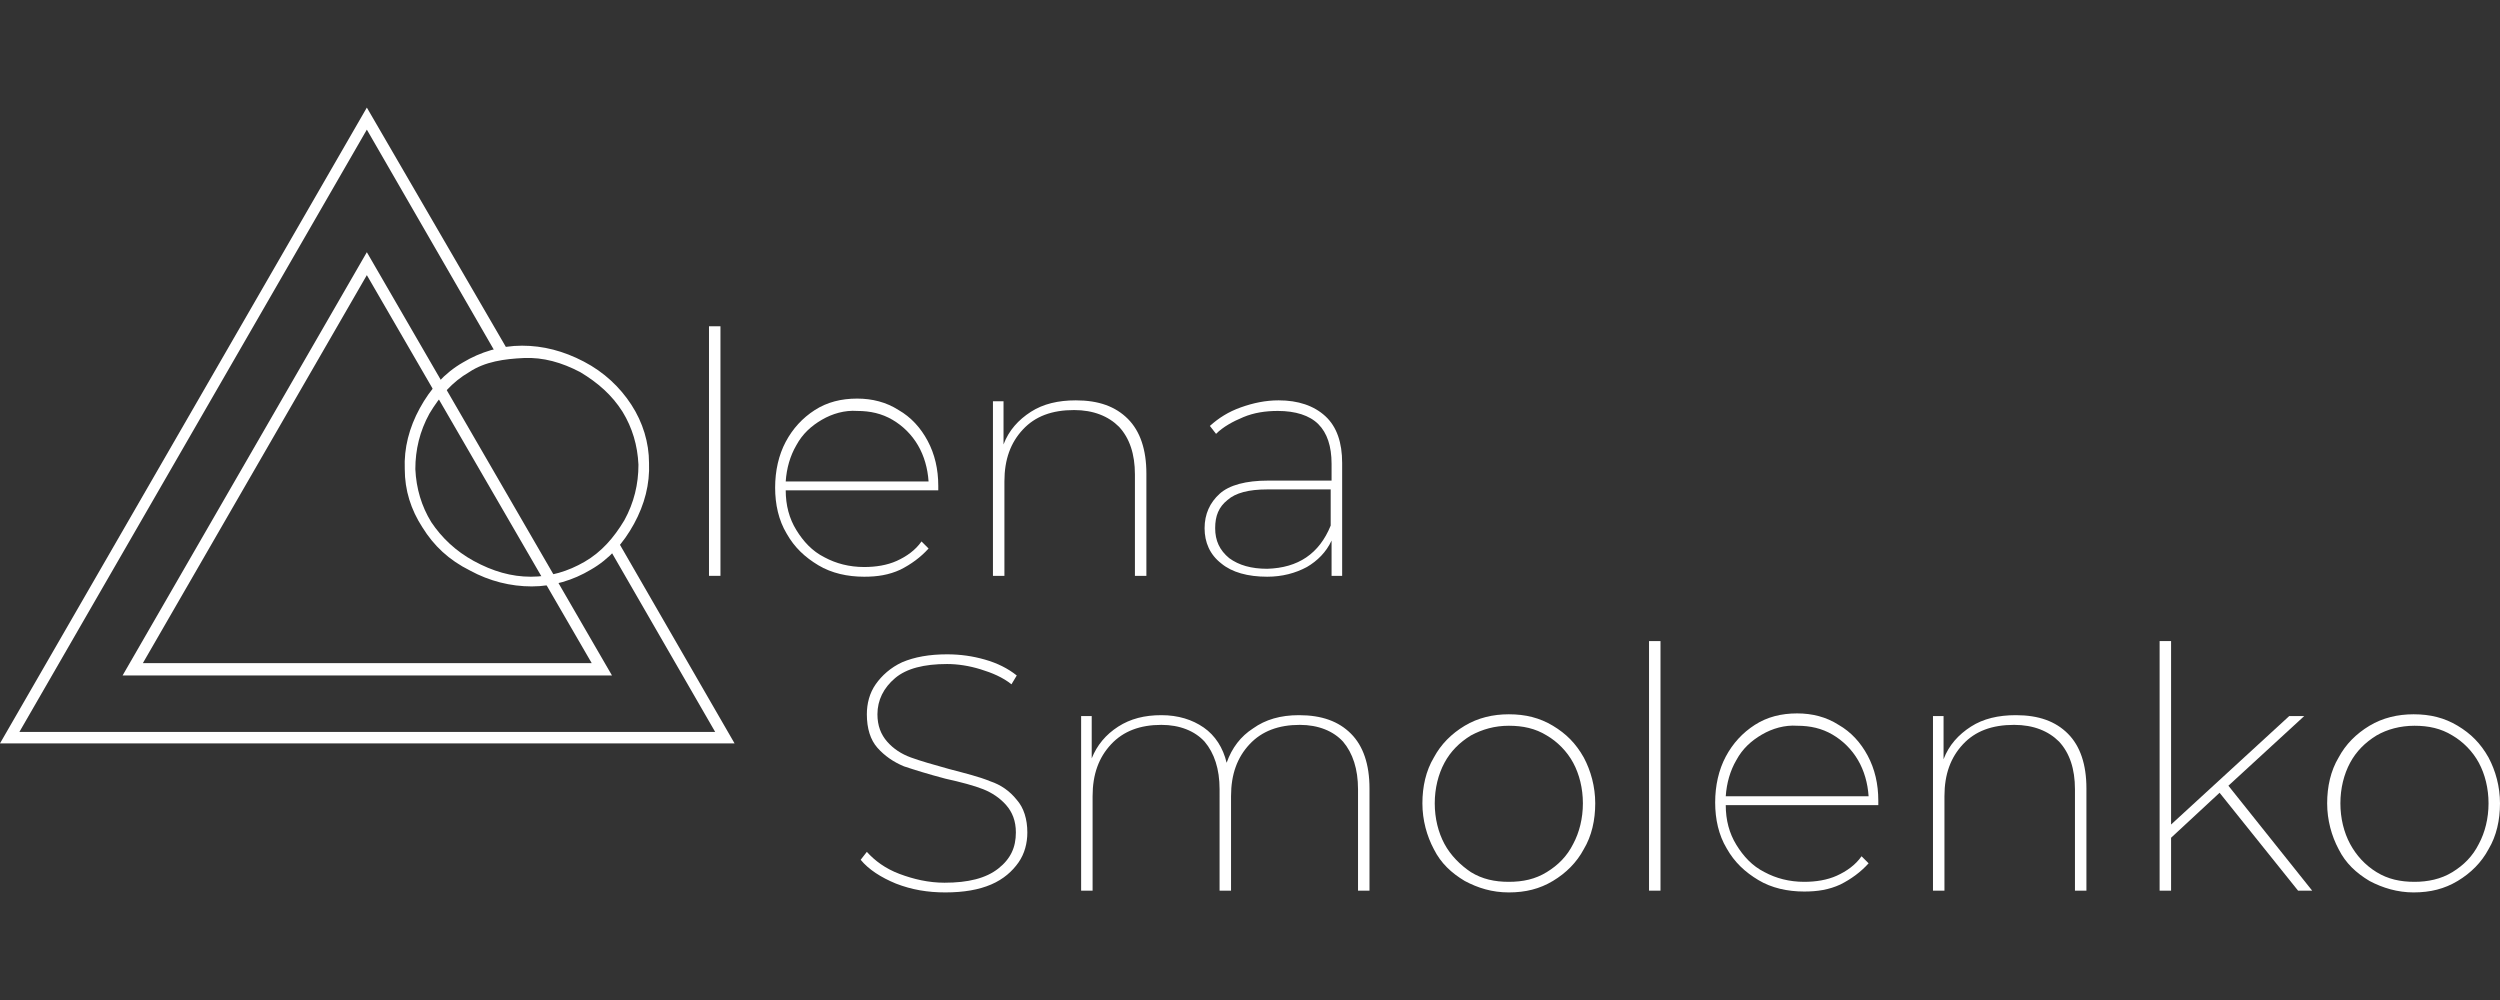
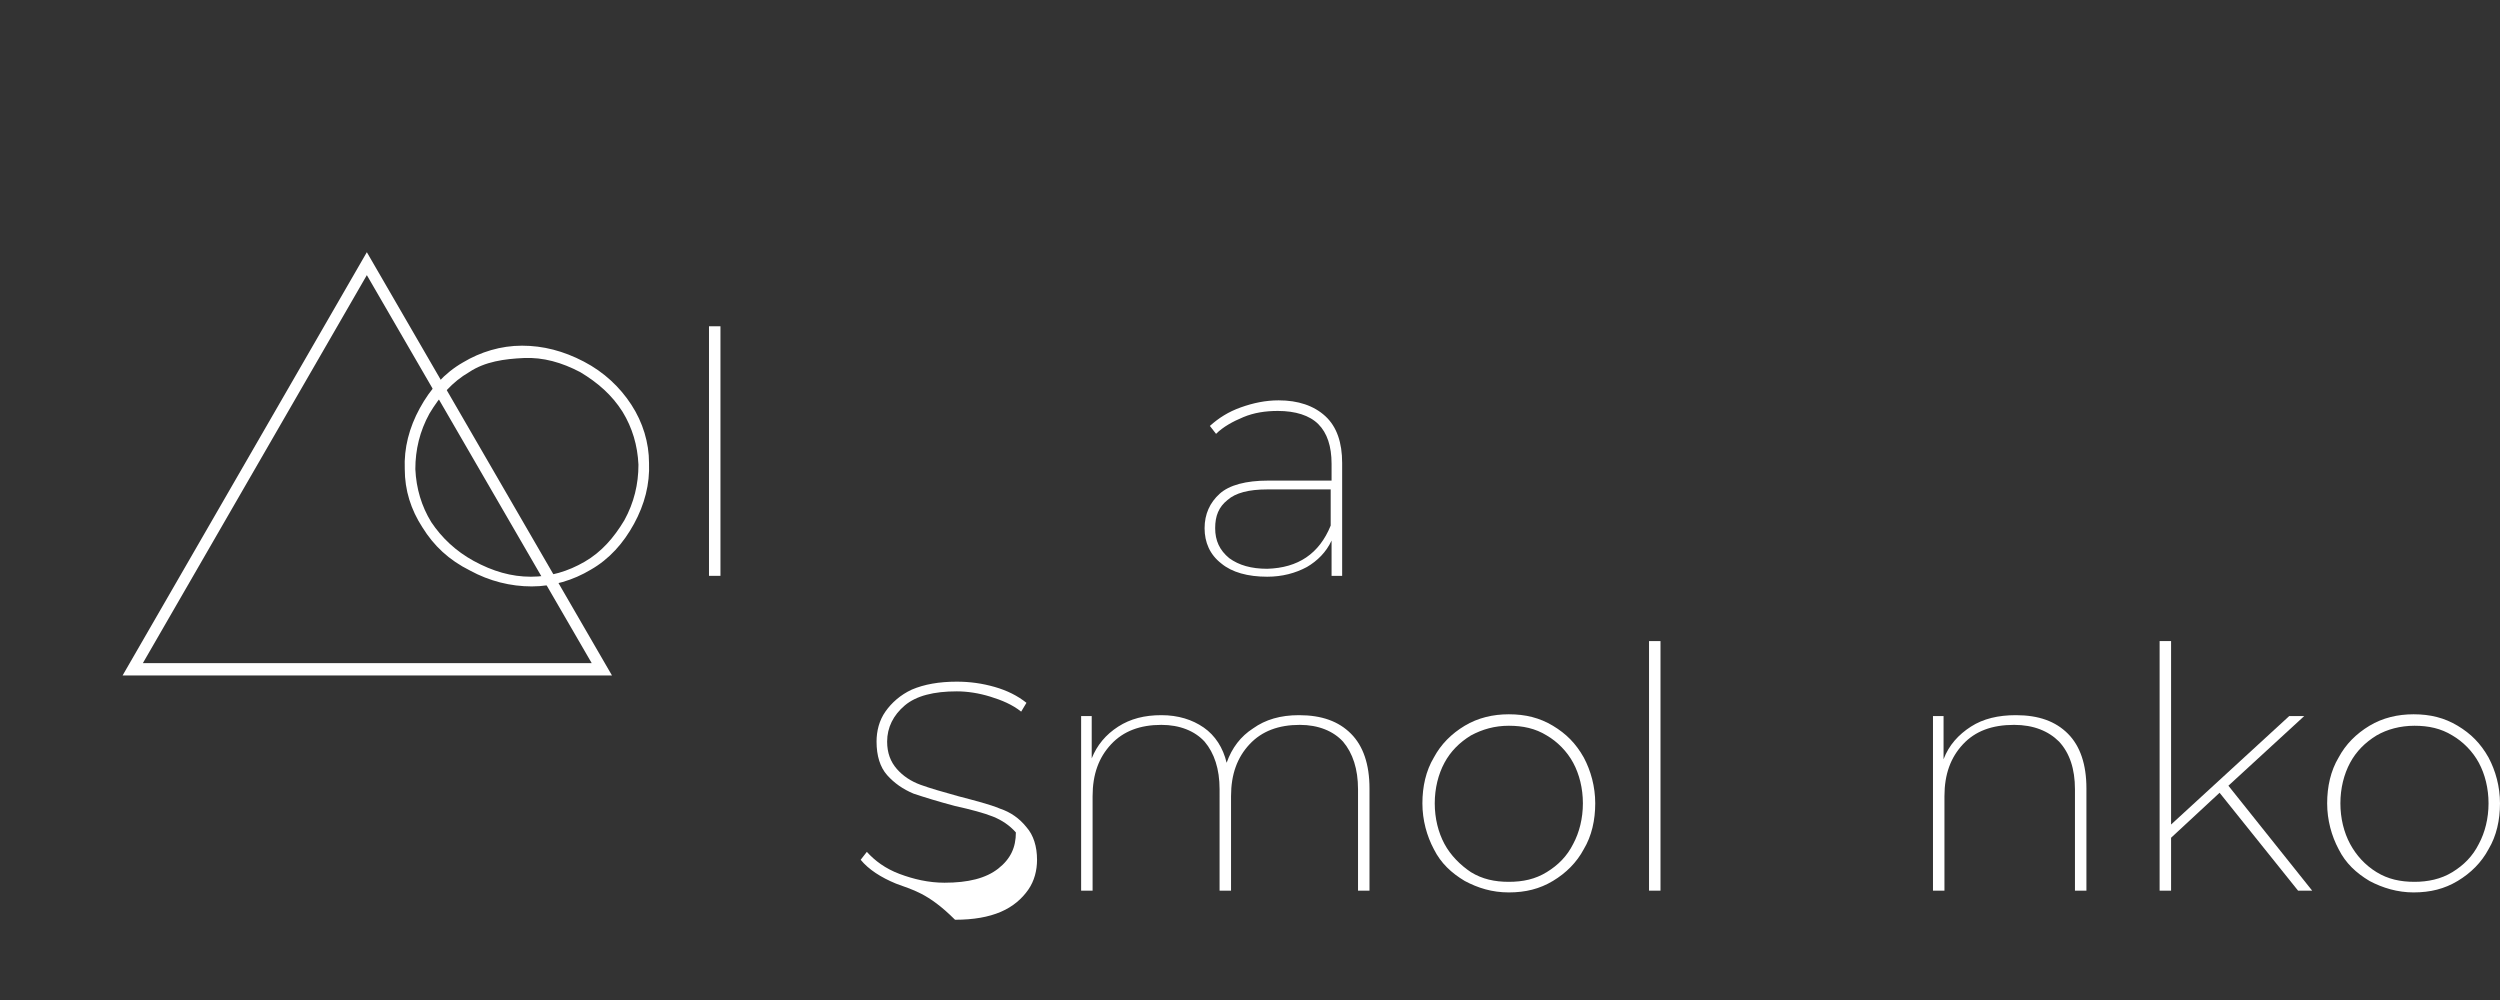
<svg xmlns="http://www.w3.org/2000/svg" id="Слой_1" x="0px" y="0px" viewBox="0 0 283.5 113.4" style="enable-background:new 0 0 283.5 113.4;" xml:space="preserve">
  <rect x="0" y="0" width="283.5" height="113.4" fill="#333333" stroke="none" />
  <style type="text/css"> .st0{fill:#FFFFFF;stroke:#000000;stroke-miterlimit:10;} .st1{fill:none;stroke:#000000;stroke-miterlimit:10;} .st2{fill:none;stroke:#FFFFFF;stroke-miterlimit:10;} .st3{fill:none;stroke:#FFFFFF;stroke-width:0.517;stroke-miterlimit:10;} .st4{fill:none;stroke:#000000;stroke-width:0.85;stroke-miterlimit:10;} .st5{fill:none;stroke:#000000;stroke-width:0.595;stroke-miterlimit:10;} .st6{fill:none;stroke:#000000;stroke-width:0.75;stroke-miterlimit:10;} .st7{fill:#FFFFFF;} </style>
  <g>
-     <polygon class="st7" points="70.2,61.6 69.1,62.2 81.1,83 2.2,83 41.6,14.7 56.2,40 57.4,39.4 41.6,12.2 0,84.3 83.3,84.3 " />
    <path class="st7" d="M69.4,76.6H13.9l27.7-48L69.4,76.6z M16.2,75.2h50.9L41.6,31.2L16.2,75.2z" />
    <g>
      <path class="st7" d="M47.9,59.8c-1.3-2-2-4.2-2-6.6c-0.1-2.4,0.5-4.7,1.7-6.9c1.2-2.2,2.8-4,4.9-5.2c2-1.2,4.3-1.9,6.7-1.9 c2.4,0,4.7,0.6,7,1.8c2.3,1.2,4.1,2.9,5.4,4.9c1.3,2,2,4.3,2,6.6c0.1,2.4-0.5,4.7-1.7,6.9c-1.2,2.2-2.8,4-4.9,5.2 c-2,1.2-4.3,1.9-6.7,1.9c-2.4,0-4.8-0.6-7-1.8C50.9,63.5,49.2,61.9,47.9,59.8z M60.2,65.4c2.2,0,4.2-0.6,6.1-1.7 c1.9-1.1,3.3-2.7,4.5-4.7c1.1-2,1.6-4.1,1.6-6.3c-0.1-2.2-0.7-4.2-1.8-6c-1.2-1.9-2.8-3.3-4.8-4.5c-2.1-1.1-4.2-1.7-6.4-1.6 S55,41,53.2,42.2c-1.9,1.1-3.3,2.7-4.5,4.7c-1.1,2-1.6,4.1-1.6,6.3c0.1,2.2,0.7,4.2,1.8,6c1.2,1.8,2.8,3.3,4.8,4.4 C55.9,64.8,58,65.4,60.2,65.4z" />
    </g>
    <g>
      <path class="st7" d="M80.4,37h1.3v28.3h-1.3V37z" />
-       <path class="st7" d="M106.5,55.6H89.1c0,1.7,0.4,3.2,1.2,4.5c0.8,1.3,1.8,2.4,3.2,3.1c1.3,0.7,2.8,1.1,4.5,1.1 c1.3,0,2.6-0.2,3.7-0.7c1.1-0.5,2.1-1.2,2.8-2.2l0.8,0.8c-0.9,1-2,1.8-3.2,2.4c-1.3,0.6-2.6,0.8-4.1,0.8c-1.9,0-3.7-0.4-5.2-1.3 c-1.5-0.9-2.7-2-3.6-3.6c-0.9-1.5-1.3-3.3-1.3-5.2c0-1.9,0.4-3.7,1.2-5.2c0.8-1.5,1.9-2.7,3.3-3.6c1.4-0.9,3-1.3,4.8-1.3 c1.7,0,3.3,0.4,4.7,1.3c1.4,0.8,2.5,2,3.3,3.5c0.8,1.5,1.2,3.2,1.2,5.1V55.6z M93.2,47.6c-1.2,0.7-2.2,1.6-2.9,2.9 c-0.7,1.2-1.1,2.6-1.2,4.1h16.2c-0.1-1.5-0.5-2.9-1.2-4.1c-0.7-1.2-1.7-2.2-2.9-2.9c-1.2-0.7-2.5-1-4-1 C95.8,46.5,94.4,46.9,93.2,47.6z" />
-       <path class="st7" d="M127.9,47.5c1.4,1.4,2.1,3.5,2.1,6.2v11.6h-1.3V53.8c0-2.3-0.6-4.1-1.8-5.4c-1.2-1.2-2.9-1.9-5.1-1.9 c-2.5,0-4.4,0.7-5.8,2.2c-1.4,1.5-2.1,3.4-2.1,5.9v10.7h-1.3V45.5h1.2v4.9c0.6-1.6,1.7-2.8,3.1-3.7c1.4-0.9,3.1-1.3,5.1-1.3 C124.6,45.4,126.5,46.1,127.9,47.5z" />
      <path class="st7" d="M150.3,47.2c1.3,1.2,1.9,3,1.9,5.3v12.8h-1.2v-4c-0.6,1.3-1.6,2.3-2.8,3c-1.3,0.7-2.8,1.1-4.5,1.1 c-2.2,0-4-0.5-5.2-1.5c-1.3-1-1.9-2.4-1.9-4c0-1.6,0.6-2.9,1.7-3.9c1.1-1,3-1.5,5.5-1.5h7.2v-1.9c0-2-0.5-3.5-1.5-4.5 c-1-1-2.6-1.5-4.6-1.5c-1.4,0-2.7,0.2-3.9,0.7c-1.2,0.5-2.3,1.1-3.1,1.9l-0.7-0.9c1-0.9,2.1-1.6,3.5-2.1c1.4-0.5,2.8-0.8,4.3-0.8 C147.2,45.4,149,46,150.3,47.2z M150.9,59.6v-4.1h-7.2c-2.1,0-3.6,0.4-4.5,1.2c-1,0.8-1.4,1.8-1.4,3.2c0,1.4,0.5,2.5,1.6,3.4 c1.1,0.8,2.5,1.2,4.3,1.2C147.2,64.4,149.6,62.8,150.9,59.6z" />
-       <path class="st7" d="M101.6,100.2c-1.7-0.7-3.1-1.6-4-2.7l0.7-0.9c0.9,1,2.1,1.9,3.7,2.5c1.6,0.6,3.3,1,5.1,1 c2.7,0,4.7-0.5,6.1-1.6c1.4-1.1,2-2.4,2-4.1c0-1.3-0.4-2.3-1.1-3.1c-0.7-0.8-1.6-1.4-2.6-1.8c-1-0.4-2.5-0.8-4.3-1.2 c-1.9-0.5-3.5-1-4.7-1.4c-1.2-0.5-2.2-1.2-3-2.1c-0.8-0.9-1.2-2.2-1.2-3.8c0-1.2,0.3-2.4,1-3.4c0.7-1,1.7-1.9,3-2.5 c1.4-0.6,3.1-0.9,5.1-0.9c1.5,0,2.9,0.2,4.3,0.6c1.4,0.4,2.6,1,3.6,1.8l-0.6,1c-1-0.8-2.2-1.3-3.5-1.7c-1.3-0.4-2.6-0.6-3.8-0.6 c-2.6,0-4.6,0.5-5.9,1.6c-1.3,1.1-2,2.5-2,4.1c0,1.3,0.4,2.3,1.1,3.1c0.7,0.8,1.6,1.4,2.7,1.8c1.1,0.4,2.5,0.8,4.3,1.3 c1.9,0.5,3.5,0.9,4.7,1.4c1.2,0.4,2.2,1.1,3,2.1c0.8,0.9,1.2,2.2,1.2,3.7c0,1.2-0.3,2.4-1,3.4c-0.7,1-1.7,1.9-3.1,2.5 c-1.4,0.6-3.1,0.9-5.2,0.9C105.2,101.2,103.4,100.9,101.6,100.2z" />
+       <path class="st7" d="M101.6,100.2c-1.7-0.7-3.1-1.6-4-2.7l0.7-0.9c0.9,1,2.1,1.9,3.7,2.5c1.6,0.6,3.3,1,5.1,1 c2.7,0,4.7-0.5,6.1-1.6c1.4-1.1,2-2.4,2-4.1c-0.7-0.8-1.6-1.4-2.6-1.8c-1-0.4-2.5-0.8-4.3-1.2 c-1.9-0.5-3.5-1-4.7-1.4c-1.2-0.5-2.2-1.2-3-2.1c-0.8-0.9-1.2-2.2-1.2-3.8c0-1.2,0.3-2.4,1-3.4c0.7-1,1.7-1.9,3-2.5 c1.4-0.6,3.1-0.9,5.1-0.9c1.5,0,2.9,0.2,4.3,0.6c1.4,0.4,2.6,1,3.6,1.8l-0.6,1c-1-0.8-2.2-1.3-3.5-1.7c-1.3-0.4-2.6-0.6-3.8-0.6 c-2.6,0-4.6,0.5-5.9,1.6c-1.3,1.1-2,2.5-2,4.1c0,1.3,0.4,2.3,1.1,3.1c0.7,0.8,1.6,1.4,2.7,1.8c1.1,0.4,2.5,0.8,4.3,1.3 c1.9,0.5,3.5,0.9,4.7,1.4c1.2,0.4,2.2,1.1,3,2.1c0.8,0.9,1.2,2.2,1.2,3.7c0,1.2-0.3,2.4-1,3.4c-0.7,1-1.7,1.9-3.1,2.5 c-1.4,0.6-3.1,0.9-5.2,0.9C105.2,101.2,103.4,100.9,101.6,100.2z" />
      <path class="st7" d="M153.2,83.2c1.4,1.4,2.1,3.5,2.1,6.2v11.6H154V89.5c0-2.3-0.6-4.1-1.7-5.4c-1.1-1.2-2.8-1.9-4.9-1.9 c-2.4,0-4.3,0.7-5.7,2.2c-1.4,1.5-2.1,3.4-2.1,5.9v10.7h-1.3V89.5c0-2.3-0.6-4.1-1.7-5.4c-1.1-1.2-2.8-1.9-4.9-1.9 c-2.4,0-4.3,0.7-5.7,2.2c-1.4,1.5-2.1,3.4-2.1,5.9v10.7h-1.3V81.2h1.2V86c0.6-1.5,1.6-2.7,3-3.6c1.4-0.9,3-1.3,4.9-1.3 s3.5,0.5,4.8,1.4c1.3,0.9,2.2,2.3,2.6,4c0.6-1.7,1.6-3,3-3.9c1.4-1,3.1-1.5,5.2-1.5C149.9,81.1,151.8,81.8,153.2,83.2z" />
      <path class="st7" d="M166.1,99.9c-1.5-0.9-2.7-2-3.5-3.6c-0.8-1.5-1.3-3.3-1.3-5.2c0-1.9,0.4-3.7,1.3-5.2c0.8-1.5,2-2.7,3.5-3.6 c1.5-0.9,3.2-1.3,5-1.3c1.9,0,3.5,0.4,5,1.3c1.5,0.9,2.6,2,3.5,3.6c0.8,1.5,1.3,3.3,1.3,5.2c0,1.9-0.4,3.7-1.3,5.2 c-0.8,1.5-2,2.7-3.5,3.6c-1.5,0.9-3.1,1.3-5,1.3C169.2,101.2,167.6,100.7,166.1,99.9z M175.4,98.9c1.3-0.8,2.3-1.8,3-3.2 c0.7-1.3,1.1-2.9,1.1-4.6c0-1.7-0.4-3.3-1.1-4.6c-0.7-1.3-1.8-2.4-3-3.1c-1.3-0.8-2.7-1.1-4.3-1.1c-1.6,0-3,0.4-4.3,1.1 c-1.3,0.8-2.3,1.8-3,3.1c-0.7,1.3-1.1,2.9-1.1,4.6c0,1.7,0.4,3.3,1.1,4.6c0.7,1.3,1.8,2.4,3,3.2c1.3,0.8,2.7,1.1,4.3,1.1 C172.7,100,174.1,99.7,175.4,98.9z" />
      <path class="st7" d="M187,72.7h1.3v28.3H187V72.7z" />
-       <path class="st7" d="M213.1,91.3h-17.4c0,1.7,0.4,3.2,1.2,4.5c0.8,1.3,1.8,2.4,3.2,3.1c1.3,0.7,2.8,1.1,4.5,1.1 c1.3,0,2.6-0.2,3.7-0.7c1.1-0.5,2.1-1.2,2.8-2.2l0.8,0.8c-0.9,1-2,1.8-3.2,2.4c-1.3,0.6-2.6,0.8-4.1,0.8c-1.9,0-3.7-0.4-5.2-1.3 c-1.5-0.9-2.7-2-3.6-3.6c-0.9-1.5-1.3-3.3-1.3-5.2c0-1.9,0.4-3.7,1.2-5.2c0.8-1.5,1.9-2.7,3.3-3.6c1.4-0.9,3-1.3,4.8-1.3 c1.7,0,3.3,0.4,4.7,1.3c1.4,0.8,2.5,2,3.3,3.5c0.8,1.5,1.2,3.2,1.2,5.1V91.3z M199.8,83.3c-1.2,0.7-2.2,1.6-2.9,2.9 c-0.7,1.2-1.1,2.6-1.2,4.1h16.2c-0.1-1.5-0.5-2.9-1.2-4.1c-0.7-1.2-1.7-2.2-2.9-2.9c-1.2-0.7-2.5-1-4-1 C202.4,82.2,201,82.6,199.8,83.3z" />
      <path class="st7" d="M234.5,83.2c1.4,1.4,2.1,3.5,2.1,6.2v11.6h-1.3V89.5c0-2.3-0.6-4.1-1.8-5.4c-1.2-1.2-2.9-1.9-5.1-1.9 c-2.5,0-4.4,0.7-5.8,2.2c-1.4,1.5-2.1,3.4-2.1,5.9v10.7h-1.3V81.2h1.2v4.9c0.6-1.6,1.7-2.8,3.1-3.7c1.4-0.9,3.1-1.3,5.1-1.3 C231.2,81.1,233.1,81.8,234.5,83.2z" />
      <path class="st7" d="M251.7,89.9l-5.5,5.1v6h-1.3V72.7h1.3v20.8l13.4-12.3h1.7l-8.6,7.9l9.5,11.9h-1.6L251.7,89.9z" />
      <path class="st7" d="M268.7,99.9c-1.5-0.9-2.7-2-3.5-3.6c-0.8-1.5-1.3-3.3-1.3-5.2c0-1.9,0.4-3.7,1.3-5.2c0.8-1.5,2-2.7,3.5-3.6 c1.5-0.9,3.2-1.3,5-1.3c1.9,0,3.5,0.4,5,1.3c1.5,0.9,2.6,2,3.5,3.6c0.8,1.5,1.3,3.3,1.3,5.2c0,1.9-0.4,3.7-1.3,5.2 c-0.8,1.5-2,2.7-3.5,3.6c-1.5,0.9-3.1,1.3-5,1.3C271.9,101.2,270.2,100.7,268.7,99.9z M278.1,98.9c1.3-0.8,2.3-1.8,3-3.2 c0.7-1.3,1.1-2.9,1.1-4.6c0-1.7-0.4-3.3-1.1-4.6s-1.8-2.4-3-3.1c-1.3-0.8-2.7-1.1-4.3-1.1c-1.6,0-3.1,0.4-4.3,1.1 c-1.3,0.8-2.3,1.8-3,3.1c-0.7,1.3-1.1,2.9-1.1,4.6c0,1.7,0.4,3.3,1.1,4.6c0.7,1.3,1.7,2.4,3,3.2c1.3,0.8,2.7,1.1,4.3,1.1 C275.3,100,276.8,99.7,278.1,98.9z" />
    </g>
  </g>
</svg>